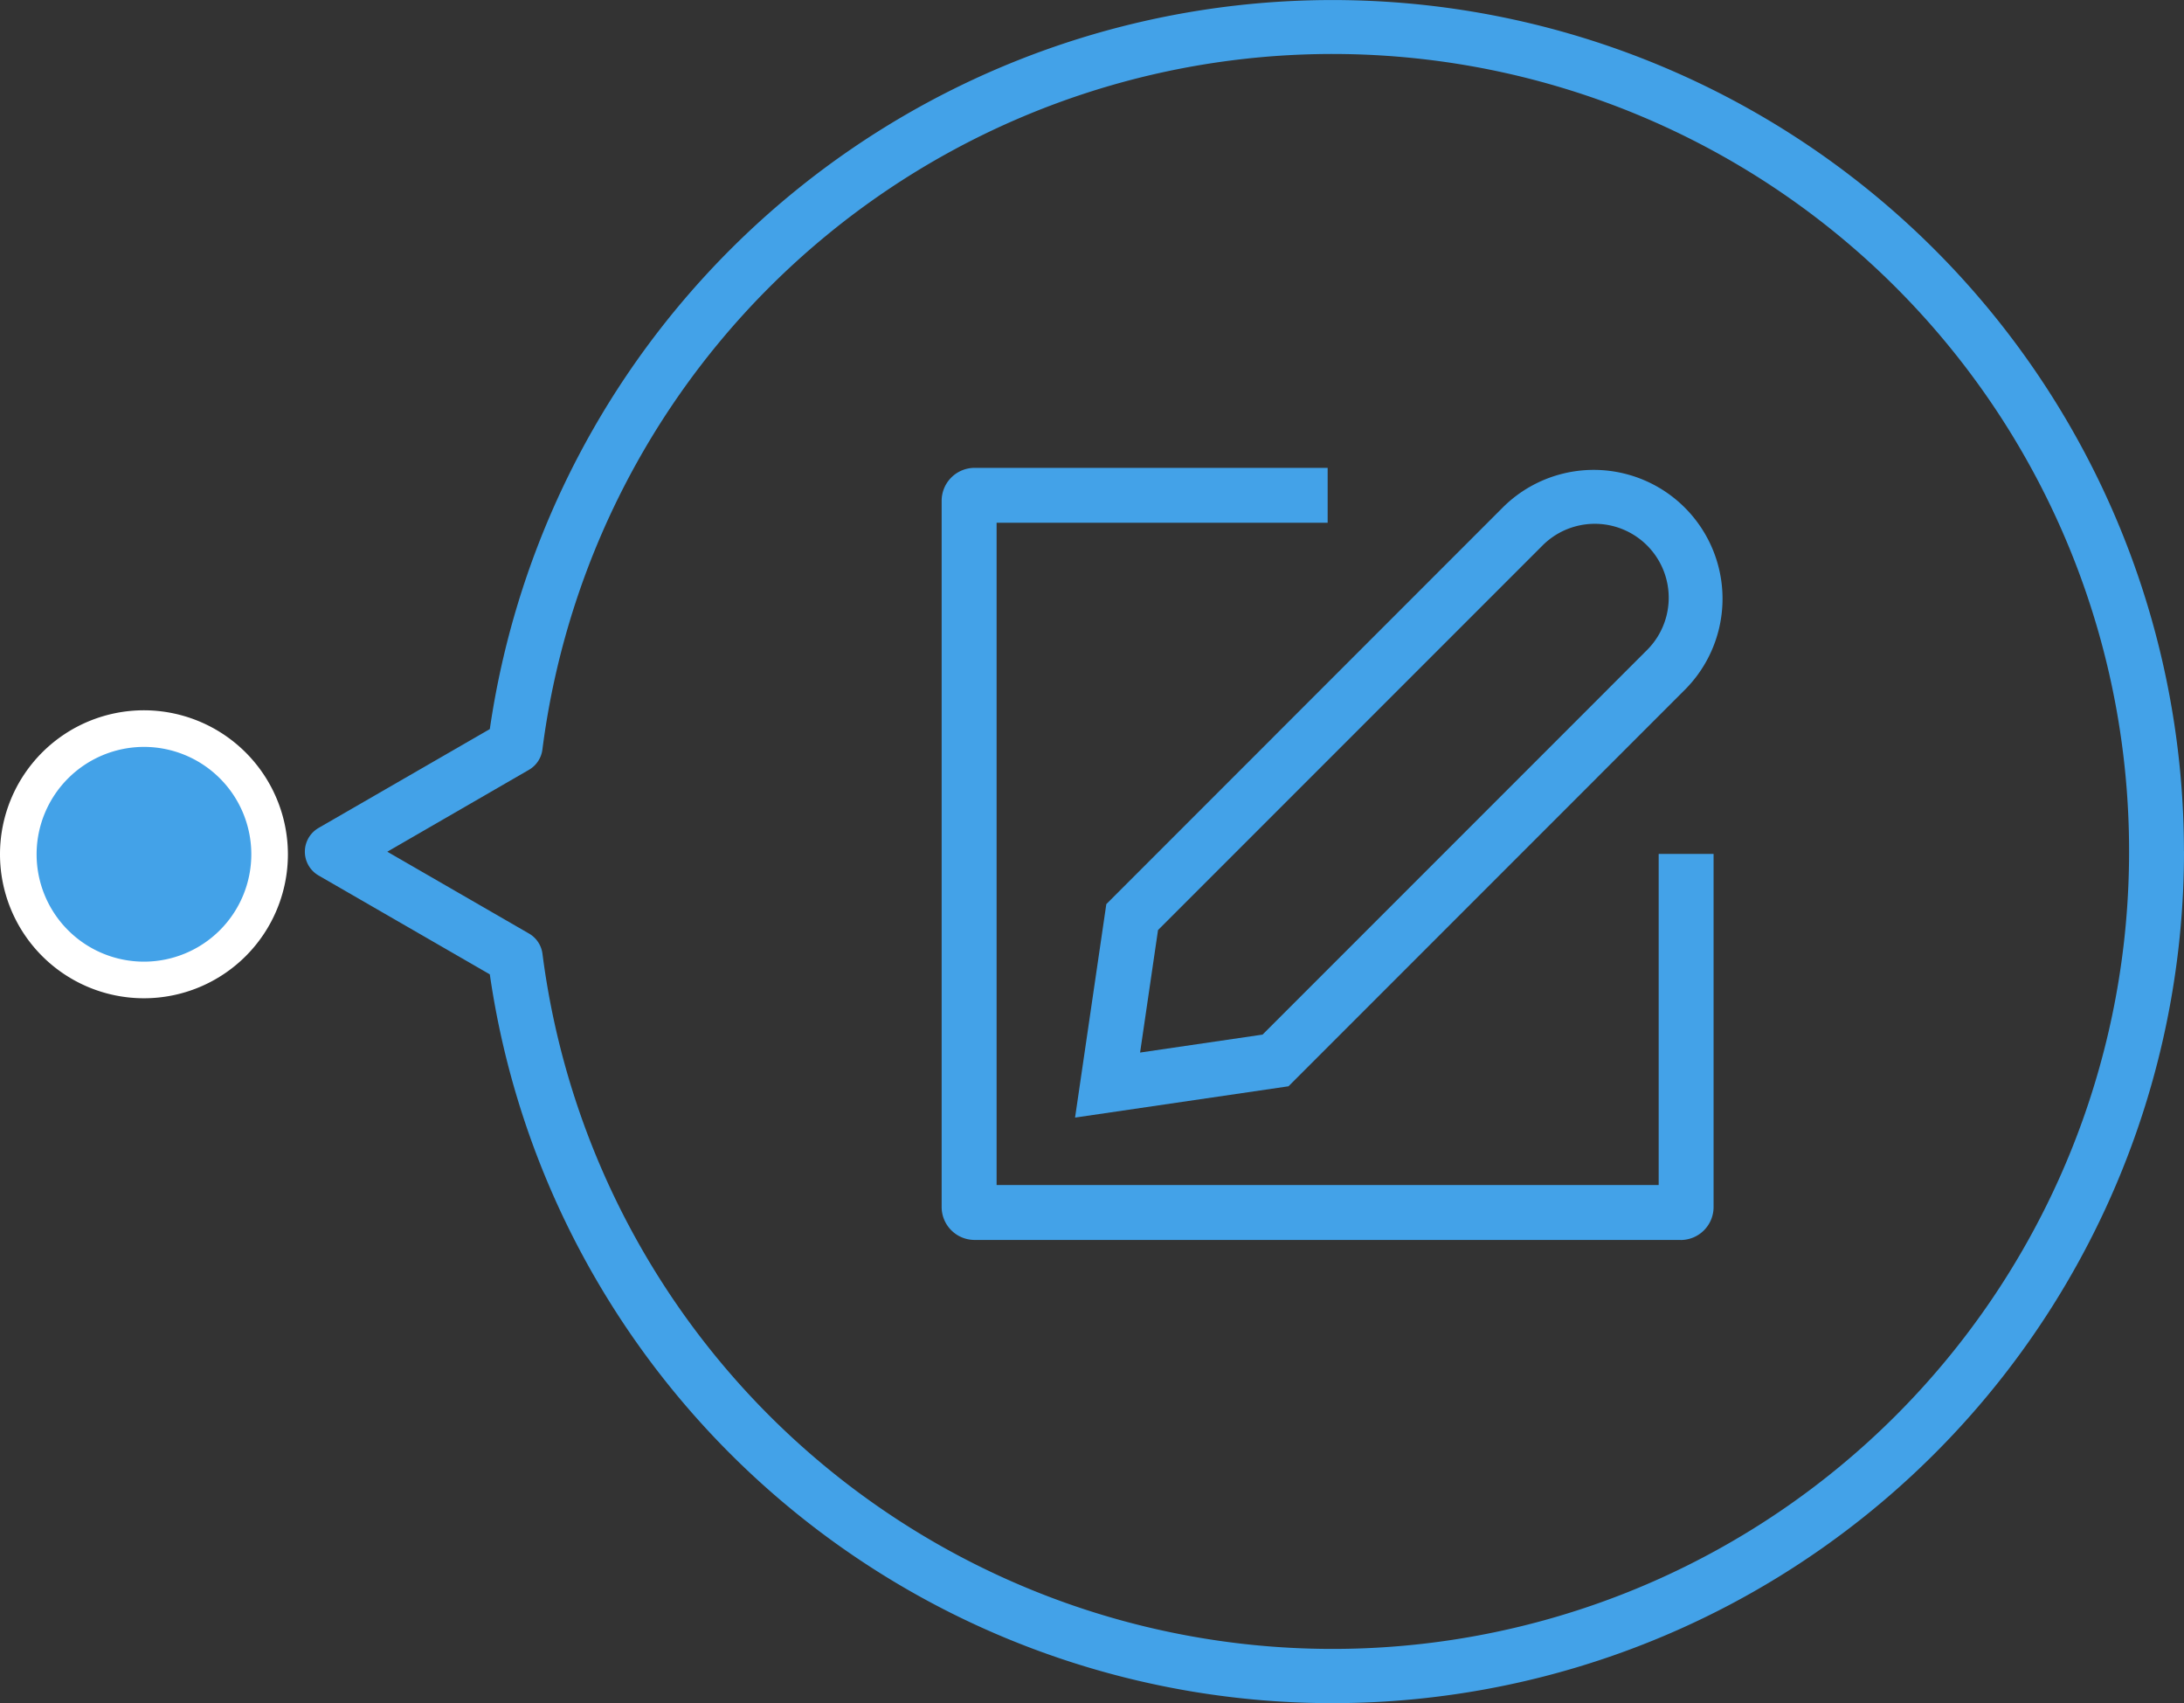
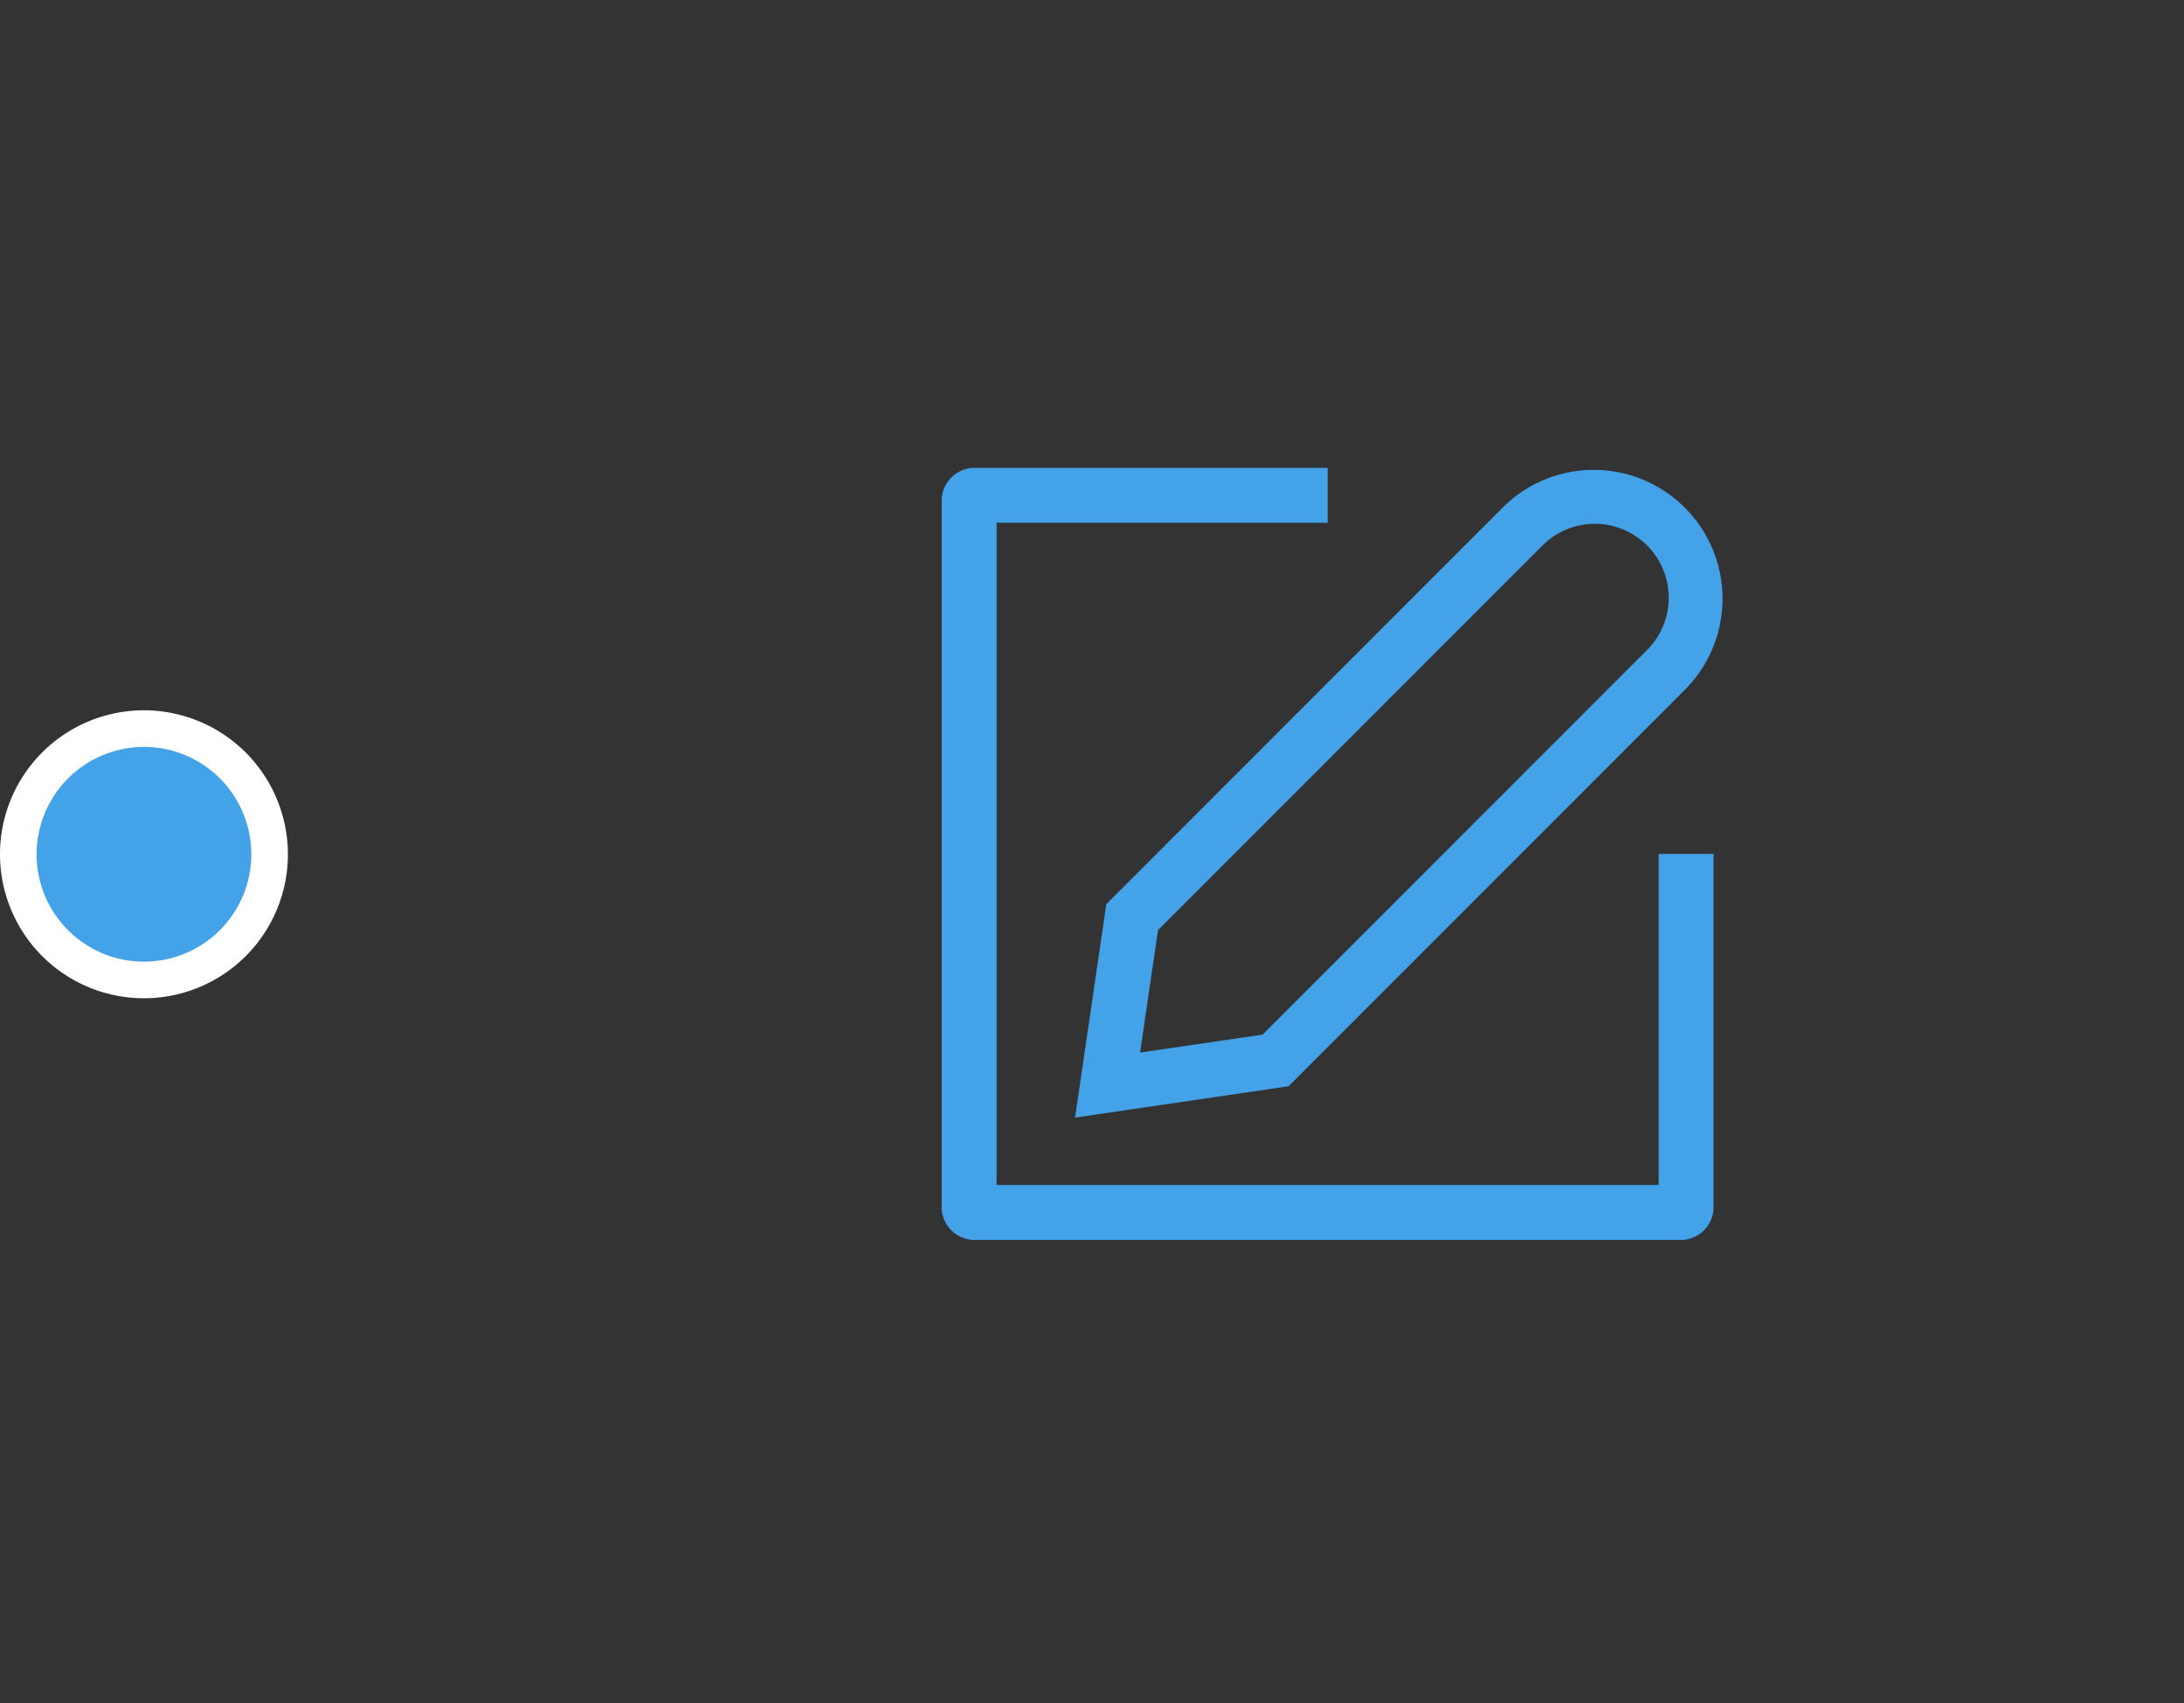
<svg xmlns="http://www.w3.org/2000/svg" width="119.339" height="93.059">
  <rect width="100%" height="100%" fill="#333333" stroke="none" />
  <g transform="translate(-621.161 -1865.97)">
-     <path data-name="Path 159" d="M740.5 1912.479c0 .669-.015 1.347-.043 2.017a46.536 46.536 0 01-87.441 20.092 46.305 46.305 0 01-5.09-15.388l-9.355-5.4a1.5 1.5 0 010-2.6l9.355-5.4a46.528 46.528 0 0192.571 6.679zm-98.176.021l7.741 4.469a1.5 1.5 0 01.738 1.107 43.525 43.525 0 0086.656-3.711c.027-.627.04-1.262.04-1.888a43.526 43.526 0 00-86.7-5.556 1.5 1.5 0 01-.738 1.107z" fill="#43a2e8" />
    <g data-name="Group 1516">
      <path data-name="Path 170" d="M712.998 1933.709h-38.583a1.8 1.8 0 01-1.8-1.8v-38.579a1.8 1.8 0 011.8-1.8h19.292v3h-18.089v36.179h36.177v-18.088h3v19.292a1.8 1.8 0 01-1.8 1.8z" fill="#43a2e8" />
-       <path data-name="Path 171" d="M690.858 1923.903l-9.177 1.344 1.344-9.177 21.364-21.364a5.539 5.539 0 017.833 0 5.538 5.538 0 010 7.832z" fill="rgba(0,0,0,0)" />
+       <path data-name="Path 171" d="M690.858 1923.903l-9.177 1.344 1.344-9.177 21.364-21.364a5.539 5.539 0 017.833 0 5.538 5.538 0 010 7.832" fill="rgba(0,0,0,0)" />
      <path data-name="Path 171 - Outline" d="M679.905 1927.025l1.708-11.662 21.712-21.717a7.039 7.039 0 019.954 9.954l-21.712 21.715zm4.533-10.244l-.98 6.691 6.691-.98 21.012-21.012a4.038 4.038 0 00-5.711-5.711z" fill="#43a2e8" />
    </g>
    <circle data-name="Ellipse 5" cx="6.866" cy="6.866" r="6.866" transform="rotate(90 -634.94 1270.833)" fill="#43a2e8" />
    <path data-name="Ellipse 5 - Outline" d="M636.893 1912.64a7.866 7.866 0 11-7.866-7.866 7.875 7.875 0 017.866 7.866zm-13.732 0a5.866 5.866 0 105.866-5.866 5.873 5.873 0 00-5.866 5.866z" fill="#fff" />
  </g>
</svg>